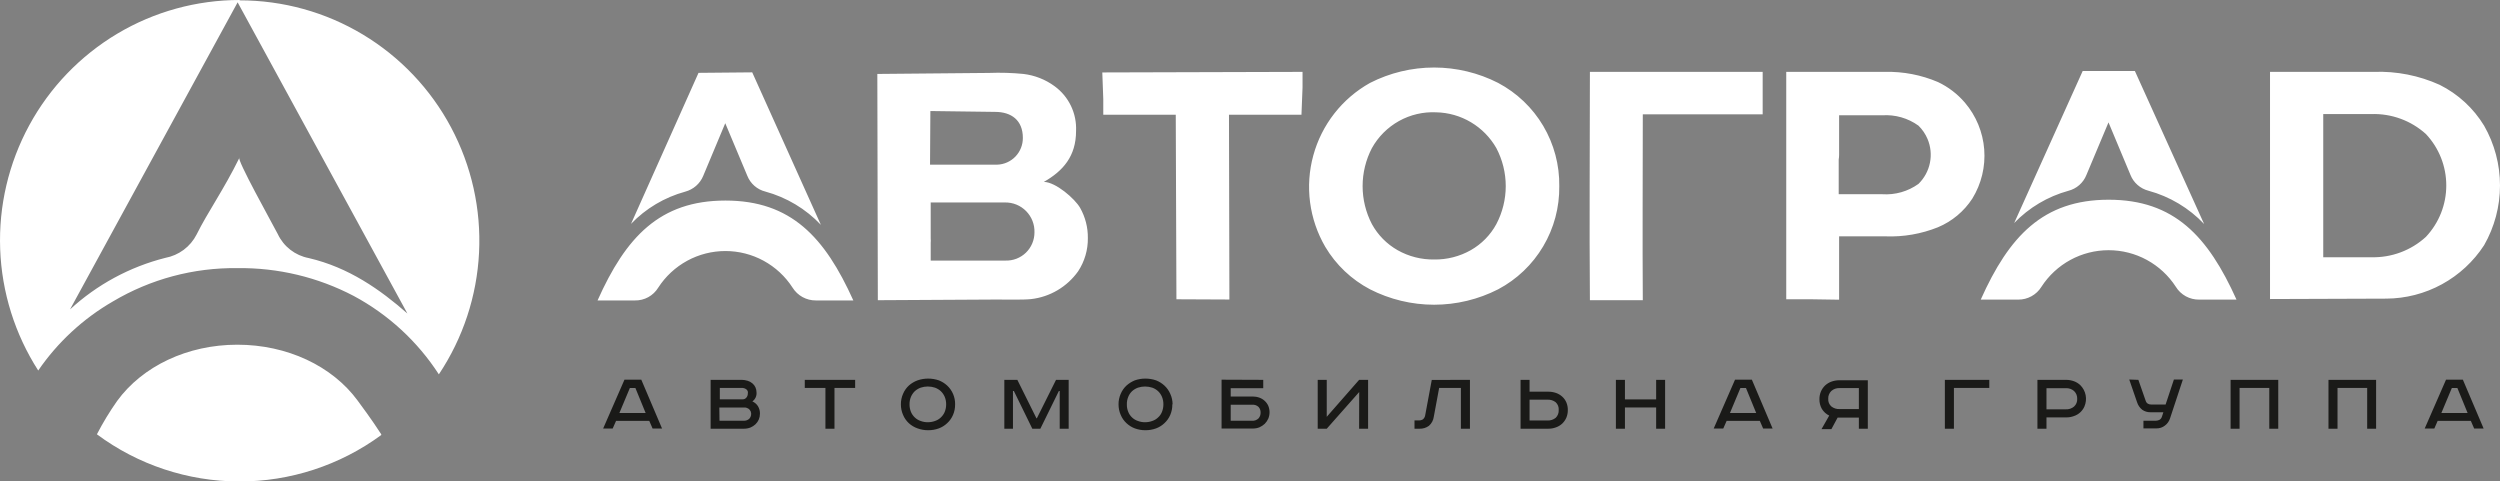
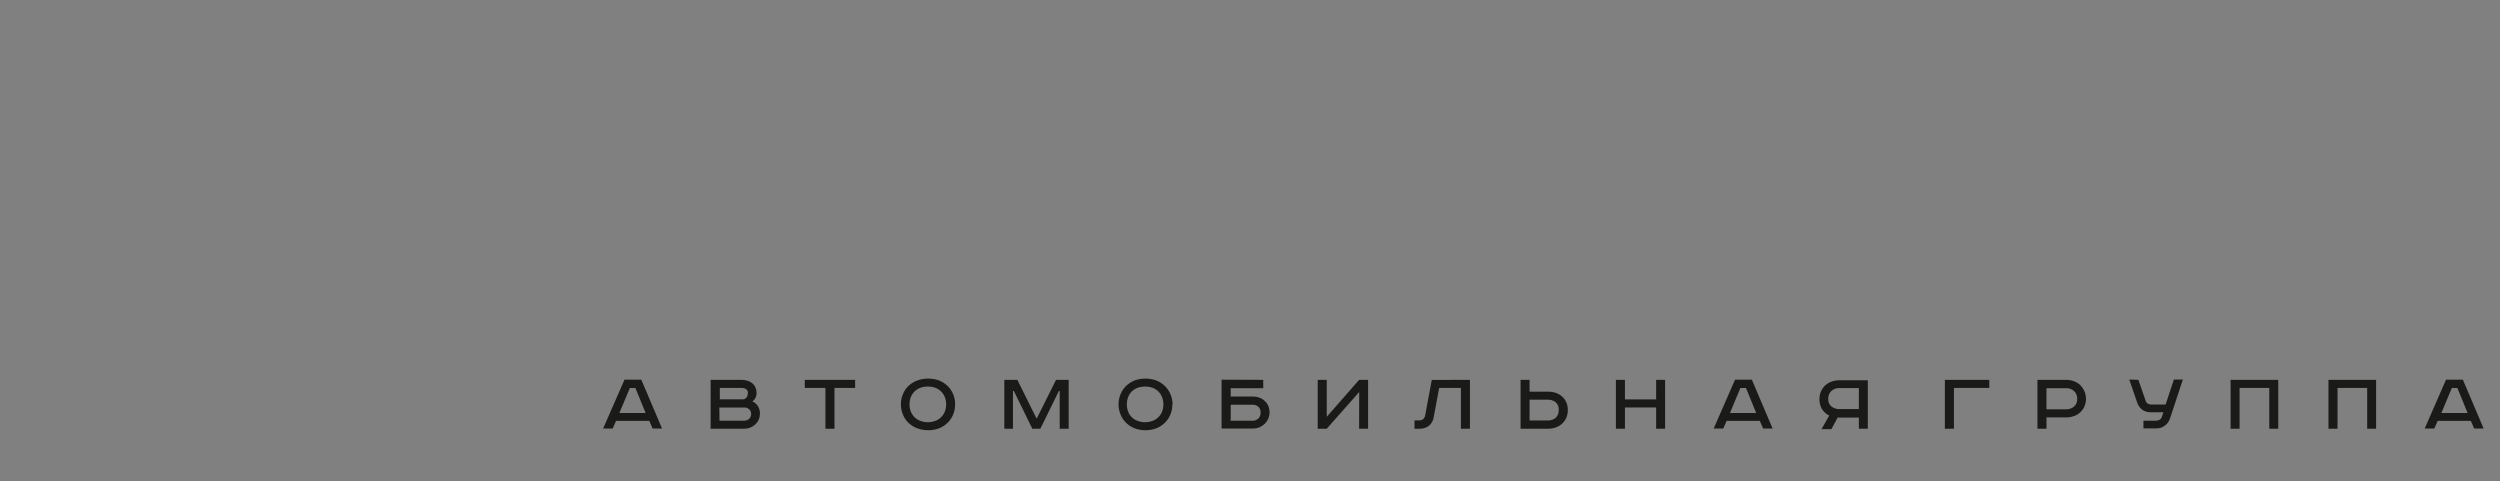
<svg xmlns="http://www.w3.org/2000/svg" width="135" height="26" viewBox="0 0 135 26" fill="none">
  <rect x="0" y="0" width="135" height="26" fill="#808080" stroke="none" />
-   <path fill-rule="evenodd" clip-rule="evenodd" d="M106.96 16.179H108.982C109.233 16.181 109.481 16.119 109.701 15.997C109.921 15.876 110.106 15.7 110.237 15.487C110.629 14.881 111.166 14.382 111.801 14.036C112.434 13.691 113.144 13.511 113.865 13.511C114.587 13.511 115.297 13.691 115.93 14.036C116.565 14.382 117.103 14.881 117.495 15.487C117.626 15.701 117.812 15.877 118.032 15.999C118.253 16.12 118.502 16.182 118.754 16.179H120.771C119.234 12.767 117.413 10.785 113.868 10.785C110.322 10.785 108.488 12.763 106.96 16.179ZM113.859 6.609L112.662 9.459C112.579 9.665 112.447 9.849 112.279 9.996C112.111 10.143 111.91 10.248 111.694 10.303C110.578 10.61 109.567 11.211 108.766 12.043L112.465 3.835H115.284L119.023 12.097C118.207 11.234 117.167 10.612 116.019 10.3C115.802 10.244 115.6 10.138 115.431 9.99C115.262 9.843 115.13 9.658 115.047 9.45C114.728 8.686 114.348 7.783 113.859 6.609ZM66.387 16.174L63.527 16.161L63.491 6.195H59.577V5.355L59.524 3.912L70.337 3.881V4.726L70.279 6.196H66.365L66.387 16.175L66.387 16.174ZM77.446 14.013C78.138 14.023 78.82 13.849 79.422 13.509C80.005 13.178 80.484 12.69 80.803 12.101C81.136 11.469 81.31 10.764 81.31 10.05C81.31 9.335 81.136 8.631 80.803 7.998C80.475 7.423 80.003 6.942 79.434 6.603C78.866 6.264 78.219 6.079 77.557 6.065C76.856 6.031 76.159 6.194 75.545 6.535C74.931 6.878 74.424 7.384 74.083 7.998C73.753 8.632 73.581 9.336 73.581 10.05C73.581 10.764 73.753 11.468 74.083 12.102C74.406 12.69 74.885 13.177 75.469 13.509C76.071 13.85 76.754 14.023 77.446 14.013ZM73.98 4.478C75.051 3.931 76.237 3.646 77.441 3.646C78.644 3.646 79.831 3.931 80.901 4.478C81.911 5.014 82.754 5.817 83.335 6.799C83.917 7.784 84.217 8.909 84.201 10.053C84.216 11.194 83.916 12.319 83.333 13.302C82.752 14.284 81.911 15.087 80.901 15.622C79.831 16.169 78.644 16.455 77.441 16.455C76.237 16.455 75.051 16.169 73.98 15.622C72.978 15.095 72.141 14.301 71.564 13.329C71.134 12.59 70.855 11.774 70.744 10.926C70.633 10.079 70.692 9.219 70.918 8.395C71.142 7.571 71.529 6.8 72.055 6.127C72.58 5.455 73.234 4.895 73.98 4.478ZM128.046 13.891C129.137 13.921 130.197 13.526 131 12.79C131.707 12.037 132.1 11.045 132.099 10.014C132.1 8.983 131.707 7.99 131 7.238C130.194 6.509 129.134 6.122 128.046 6.16H125.455V13.892H128.046V13.891ZM122.581 3.881H128.19C129.413 3.837 130.629 4.077 131.744 4.582C132.736 5.078 133.568 5.843 134.143 6.789C134.705 7.772 135 8.884 135 10.015C135 11.146 134.705 12.257 134.143 13.24C133.57 14.121 132.786 14.847 131.863 15.351C130.941 15.855 129.908 16.121 128.858 16.126L122.581 16.148V3.881ZM50.235 10.933H54.27C54.481 10.93 54.692 10.969 54.888 11.049C55.084 11.129 55.261 11.248 55.41 11.399C55.559 11.55 55.676 11.73 55.753 11.927C55.831 12.124 55.868 12.335 55.861 12.547C55.862 12.752 55.821 12.954 55.742 13.142C55.663 13.33 55.547 13.501 55.4 13.644C55.254 13.786 55.08 13.896 54.89 13.97C54.7 14.043 54.496 14.078 54.292 14.071H50.258V13.114C50.265 13.037 50.265 12.96 50.258 12.884V10.929L50.235 10.933ZM47.403 16.211L53.786 16.175C54.27 16.175 55.26 16.197 55.672 16.152C56.179 16.095 56.667 15.932 57.105 15.673C57.544 15.414 57.924 15.065 58.219 14.65C58.57 14.117 58.753 13.491 58.744 12.852C58.751 12.283 58.607 11.722 58.327 11.225C58.049 10.735 57.008 9.828 56.368 9.823C57.408 9.23 58.107 8.434 58.107 7.076C58.129 6.608 58.035 6.141 57.832 5.718C57.63 5.296 57.325 4.93 56.946 4.654C56.454 4.293 55.876 4.066 55.269 3.993C54.652 3.933 54.03 3.914 53.409 3.938L47.376 3.993C47.376 8.101 47.403 12.183 47.403 16.228V16.211ZM50.24 5.996L53.737 6.042C54.611 6.042 55.234 6.491 55.234 7.444C55.237 7.819 55.095 8.18 54.836 8.451C54.578 8.721 54.223 8.88 53.849 8.892H50.222C50.222 7.938 50.24 6.967 50.24 5.996ZM32.268 16.224H34.285C34.538 16.229 34.787 16.167 35.008 16.046C35.229 15.924 35.414 15.747 35.545 15.532C35.937 14.926 36.474 14.427 37.109 14.081C37.741 13.736 38.451 13.556 39.172 13.556C39.893 13.556 40.603 13.736 41.235 14.081C41.87 14.427 42.407 14.926 42.798 15.532C42.931 15.745 43.117 15.921 43.337 16.042C43.558 16.163 43.806 16.226 44.058 16.224H46.08C44.542 12.812 42.722 10.83 39.172 10.83C35.621 10.83 33.793 12.808 32.268 16.224ZM39.164 6.654C38.684 7.809 38.298 8.722 37.971 9.504C37.886 9.709 37.754 9.892 37.586 10.039C37.418 10.185 37.218 10.291 37.003 10.349C35.887 10.654 34.875 11.255 34.075 12.089L37.72 3.934L40.62 3.907L44.328 12.142C43.513 11.279 42.475 10.657 41.328 10.344C41.11 10.29 40.908 10.184 40.739 10.036C40.57 9.889 40.439 9.703 40.356 9.495C40.034 8.73 39.656 7.827 39.164 6.654ZM99.312 12.763V16.184L97.833 16.161H96.457V3.881H101.801C102.778 3.859 103.748 4.046 104.647 4.429C105.206 4.693 105.702 5.073 106.105 5.543C106.711 6.254 107.076 7.138 107.148 8.068C107.22 8.998 106.996 9.926 106.507 10.722C106.058 11.414 105.409 11.954 104.647 12.273C103.749 12.633 102.785 12.8 101.818 12.763H99.312ZM99.29 10.488H101.639C102.337 10.535 103.029 10.339 103.597 9.931C103.913 9.621 104.129 9.225 104.216 8.792C104.304 8.36 104.259 7.911 104.087 7.504C103.973 7.234 103.807 6.99 103.597 6.785C103.03 6.377 102.337 6.179 101.639 6.226H99.312V8.366C99.311 8.45 99.304 8.531 99.29 8.614V10.488ZM88.711 16.211H85.855C85.819 12.093 85.855 7.962 85.855 3.88H95.184V6.173H88.711C88.711 9.517 88.688 12.862 88.711 16.211ZM12.939 0.019C15.284 0.017 17.585 0.656 19.596 1.865C21.61 3.076 23.256 4.81 24.358 6.881C25.464 8.957 25.986 11.292 25.869 13.639C25.753 15.986 25.003 18.258 23.698 20.215C22.549 18.439 20.967 16.982 19.099 15.98C17.165 14.967 15.008 14.451 12.822 14.479C10.457 14.448 8.13 15.07 6.098 16.277C4.491 17.205 3.112 18.48 2.064 20.008C0.804 18.045 0.094 15.781 0.009 13.452C-0.076 11.123 0.466 8.814 1.58 6.765C2.691 4.72 4.334 3.012 6.336 1.818C8.333 0.629 10.617 0 12.944 0L12.939 0.019ZM20.587 23.452C20.058 22.629 19.475 21.856 19.305 21.622C17.929 19.757 15.504 18.614 12.814 18.614C10.124 18.614 7.695 19.771 6.323 21.654C5.92 22.228 5.555 22.828 5.233 23.452C7.449 25.099 10.139 25.992 12.904 26C15.666 26.008 18.358 25.128 20.587 23.492V23.452ZM12.934 8.51C12.715 8.51 14.727 12.106 15.001 12.641C15.157 12.973 15.389 13.263 15.679 13.488C15.969 13.713 16.308 13.866 16.669 13.935C18.834 14.439 20.537 15.644 21.999 16.929L12.832 0.126L3.781 16.709C5.236 15.369 7.003 14.413 8.922 13.926C9.283 13.859 9.624 13.711 9.918 13.492C10.212 13.273 10.451 12.989 10.617 12.663C11.21 11.463 12.07 10.267 12.934 8.51Z" fill="white" />
  <path fill-rule="evenodd" clip-rule="evenodd" d="M33.447 22.301H34.864L34.312 20.953H34.012L33.447 22.301ZM34.63 20.503L35.751 23.141H35.24L35.061 22.728H33.267L33.084 23.142H32.569L33.721 20.503H34.63ZM40.051 20.512C40.16 20.512 40.269 20.528 40.373 20.562C40.468 20.59 40.554 20.637 40.629 20.701C40.7 20.759 40.756 20.833 40.794 20.916C40.834 21.004 40.853 21.1 40.853 21.195C40.86 21.288 40.843 21.381 40.804 21.465C40.764 21.549 40.704 21.622 40.629 21.676C40.752 21.73 40.857 21.819 40.929 21.933C41.004 22.056 41.041 22.198 41.037 22.341C41.037 22.449 41.016 22.556 40.974 22.656C40.932 22.753 40.871 22.839 40.794 22.913C40.715 22.987 40.622 23.046 40.521 23.088C40.408 23.13 40.288 23.152 40.167 23.151H38.374V20.512H40.051ZM38.853 21.564H40.091C40.132 21.566 40.173 21.559 40.21 21.543C40.247 21.526 40.28 21.501 40.306 21.469C40.355 21.41 40.382 21.335 40.382 21.258C40.389 21.22 40.389 21.18 40.382 21.141C40.371 21.104 40.351 21.07 40.324 21.042C40.285 21.008 40.239 20.982 40.19 20.966C40.141 20.95 40.089 20.944 40.037 20.948H38.871V21.564H38.853ZM38.853 22.72H40.15C40.206 22.724 40.264 22.716 40.318 22.698C40.371 22.679 40.421 22.65 40.463 22.611C40.512 22.559 40.545 22.494 40.558 22.423C40.572 22.353 40.564 22.28 40.538 22.213C40.507 22.148 40.458 22.093 40.395 22.056C40.333 22.019 40.261 22.001 40.189 22.005H38.844L38.853 22.719V22.72ZM46.178 20.512V20.948H45.062V23.15H44.573V20.948H43.458V20.512H46.18H46.178ZM49.115 21.833C49.112 21.973 49.139 22.113 49.191 22.242C49.238 22.357 49.311 22.459 49.401 22.544C49.491 22.629 49.598 22.694 49.715 22.732C49.839 22.779 49.969 22.802 50.101 22.8C50.234 22.801 50.365 22.778 50.491 22.732C50.608 22.694 50.715 22.629 50.804 22.544C50.895 22.459 50.967 22.357 51.015 22.242C51.067 22.113 51.094 21.973 51.092 21.833C51.094 21.695 51.068 21.557 51.015 21.429C50.966 21.314 50.895 21.21 50.804 21.123C50.713 21.041 50.607 20.977 50.491 20.934C50.239 20.85 49.967 20.85 49.715 20.934C49.599 20.977 49.493 21.041 49.401 21.123C49.312 21.21 49.24 21.314 49.191 21.429C49.139 21.557 49.112 21.695 49.115 21.833ZM51.576 21.833C51.579 22.029 51.541 22.224 51.464 22.404C51.391 22.576 51.282 22.729 51.145 22.854C51.016 22.976 50.864 23.071 50.697 23.133C50.513 23.2 50.319 23.234 50.123 23.232C49.927 23.234 49.733 23.2 49.549 23.133C49.375 23.073 49.215 22.978 49.079 22.854C48.943 22.728 48.836 22.575 48.765 22.404C48.686 22.224 48.647 22.03 48.648 21.833C48.646 21.638 48.686 21.445 48.765 21.267C48.836 21.096 48.944 20.943 49.079 20.818C49.217 20.696 49.377 20.602 49.549 20.539C49.734 20.475 49.928 20.443 50.123 20.444C50.318 20.444 50.512 20.476 50.697 20.539C50.862 20.604 51.014 20.698 51.145 20.818C51.285 20.948 51.395 21.105 51.469 21.28C51.543 21.456 51.58 21.643 51.576 21.833ZM54.937 20.512L55.968 22.588H55.99L57.026 20.512H57.708V23.151H57.224V21.114H57.179L56.179 23.151H55.745L54.749 21.114H54.7V23.151H54.234V20.512H54.937ZM60.851 21.833C60.846 21.973 60.872 22.113 60.926 22.242C60.971 22.357 61.042 22.46 61.132 22.544C61.222 22.629 61.329 22.694 61.447 22.732C61.57 22.779 61.7 22.802 61.832 22.8C61.965 22.801 62.097 22.778 62.222 22.732C62.339 22.694 62.446 22.629 62.535 22.544C62.628 22.461 62.7 22.358 62.746 22.242C62.798 22.113 62.825 21.973 62.823 21.833C62.825 21.695 62.799 21.557 62.746 21.429C62.699 21.314 62.628 21.21 62.538 21.125C62.447 21.04 62.34 20.975 62.222 20.934C61.97 20.851 61.698 20.851 61.447 20.934C61.331 20.977 61.224 21.041 61.132 21.123C61.042 21.209 60.972 21.313 60.926 21.429C60.872 21.557 60.847 21.695 60.851 21.833ZM63.306 21.833C63.31 22.029 63.272 22.224 63.195 22.404C63.122 22.575 63.014 22.729 62.876 22.854C62.747 22.976 62.595 23.071 62.428 23.133C62.244 23.2 62.05 23.234 61.854 23.232C61.658 23.234 61.464 23.2 61.28 23.133C61.114 23.07 60.962 22.975 60.832 22.854C60.696 22.728 60.589 22.575 60.518 22.404C60.439 22.224 60.4 22.03 60.401 21.833C60.399 21.638 60.439 21.445 60.518 21.267C60.589 21.096 60.697 20.943 60.832 20.818C60.964 20.7 61.117 20.606 61.28 20.539C61.465 20.475 61.659 20.443 61.854 20.444C62.049 20.444 62.243 20.476 62.428 20.539C62.593 20.604 62.745 20.698 62.876 20.818C63.013 20.944 63.121 21.096 63.195 21.267C63.277 21.445 63.319 21.637 63.32 21.833H63.306ZM68.215 20.512V20.962H66.458V21.411H67.646C67.77 21.411 67.893 21.432 68.009 21.474C68.115 21.512 68.214 21.572 68.296 21.649C68.378 21.725 68.444 21.817 68.489 21.919C68.578 22.138 68.578 22.383 68.489 22.603C68.442 22.708 68.377 22.804 68.296 22.886C68.212 22.964 68.115 23.028 68.009 23.075C67.893 23.12 67.77 23.143 67.646 23.141H65.965V20.503L68.215 20.512ZM66.458 22.719H67.601C67.667 22.726 67.734 22.718 67.797 22.695C67.86 22.673 67.917 22.637 67.964 22.589C68.039 22.502 68.077 22.389 68.072 22.275C68.074 22.219 68.065 22.164 68.046 22.113C68.027 22.061 67.998 22.013 67.96 21.973C67.912 21.928 67.854 21.894 67.791 21.874C67.729 21.854 67.662 21.848 67.597 21.856H66.458V22.719ZM71.644 20.512V22.508L73.393 20.512H73.877V23.151H73.392L73.397 21.169L71.644 23.151H71.156V20.512H71.644ZM79.377 20.512V23.151H78.888V20.948H77.714L77.427 22.494C77.404 22.688 77.309 22.866 77.163 22.994C77.015 23.102 76.835 23.157 76.651 23.151H76.383V22.701H76.616C76.695 22.706 76.774 22.685 76.84 22.643C76.901 22.591 76.942 22.519 76.957 22.441L77.315 20.517L79.377 20.512ZM82.596 20.512V21.151H83.596C83.74 21.149 83.885 21.172 84.021 21.218C84.146 21.26 84.26 21.328 84.358 21.416C84.454 21.502 84.53 21.608 84.582 21.726C84.637 21.857 84.665 21.997 84.662 22.139C84.665 22.282 84.637 22.425 84.582 22.558C84.529 22.677 84.452 22.786 84.358 22.876C84.26 22.966 84.146 23.035 84.021 23.078C83.885 23.128 83.741 23.153 83.596 23.151H82.111V20.512H82.596ZM82.596 22.706H83.56C83.722 22.716 83.882 22.664 84.008 22.562C84.064 22.507 84.107 22.441 84.135 22.368C84.163 22.295 84.175 22.217 84.17 22.139C84.176 22.062 84.165 21.984 84.137 21.912C84.109 21.839 84.065 21.774 84.008 21.721C83.88 21.622 83.721 21.573 83.56 21.582H82.596V22.706ZM87.747 20.512V21.568H89.432V20.512H89.916V23.151H89.432V22.004H87.747V23.151H87.258V20.512H87.747ZM93.418 22.301H94.834L94.283 20.953H93.982L93.418 22.301ZM94.601 20.503L95.721 23.141H95.21L95.031 22.728H93.238L93.055 23.142H92.539L93.691 20.503H94.601ZM100.862 23.15H100.379V22.552H99.231L98.895 23.174H98.361L98.778 22.441C98.615 22.363 98.478 22.239 98.383 22.085C98.291 21.924 98.245 21.741 98.249 21.555C98.248 21.413 98.275 21.272 98.33 21.141C98.382 21.019 98.459 20.909 98.554 20.817C98.651 20.727 98.765 20.657 98.89 20.611C99.026 20.56 99.171 20.534 99.317 20.534H100.862V23.173V23.15ZM99.339 20.957C99.174 20.949 99.013 21.005 98.89 21.114C98.835 21.169 98.791 21.234 98.763 21.306C98.734 21.378 98.721 21.455 98.725 21.532C98.719 21.609 98.731 21.686 98.759 21.758C98.788 21.83 98.833 21.894 98.89 21.946C99.017 22.047 99.177 22.098 99.339 22.09H100.379V20.957H99.339ZM107.422 20.512V20.948H105.512V23.15H105.023V20.512H107.422ZM111.573 20.512C111.718 20.512 111.862 20.538 111.998 20.588C112.123 20.634 112.237 20.705 112.334 20.795C112.484 20.943 112.585 21.132 112.625 21.338C112.665 21.544 112.642 21.758 112.559 21.951C112.506 22.071 112.429 22.18 112.331 22.269C112.234 22.358 112.119 22.425 111.994 22.467C111.859 22.517 111.716 22.542 111.573 22.54H110.51V23.151H110.021V20.512H111.573ZM110.51 22.103H111.55C111.713 22.113 111.873 22.06 111.998 21.955C112.056 21.903 112.101 21.838 112.131 21.765C112.16 21.693 112.173 21.615 112.169 21.537C112.172 21.458 112.159 21.38 112.13 21.307C112.1 21.234 112.055 21.169 111.998 21.114C111.937 21.061 111.866 21.02 111.789 20.994C111.712 20.968 111.631 20.957 111.55 20.962H110.51V22.103ZM115.472 20.512L115.871 21.654C115.89 21.714 115.93 21.765 115.983 21.798C116.035 21.829 116.094 21.844 116.153 21.843H116.943L117.391 20.494H117.875L117.18 22.598C117.13 22.752 117.033 22.887 116.902 22.984C116.774 23.083 116.616 23.135 116.454 23.133H115.746V22.719H116.422C116.49 22.717 116.555 22.7 116.615 22.669C116.675 22.633 116.72 22.576 116.741 22.508L116.822 22.261H116.126C115.966 22.266 115.809 22.218 115.679 22.126C115.551 22.024 115.455 21.886 115.405 21.73L114.979 20.494L115.472 20.512ZM123.026 20.512V23.151H122.541V20.948H120.937V23.151H120.452V20.512H123.026ZM128.31 20.512V23.151H127.827V20.948H126.226V23.151H125.738V20.512H128.31ZM131.812 22.301H133.251L132.699 20.953H132.399L131.834 22.301L131.812 22.301ZM132.995 20.503L134.116 23.141H133.605L133.426 22.728H131.633L131.453 23.142H130.933L132.085 20.503H132.995Z" fill="#1A1A18" />
</svg>